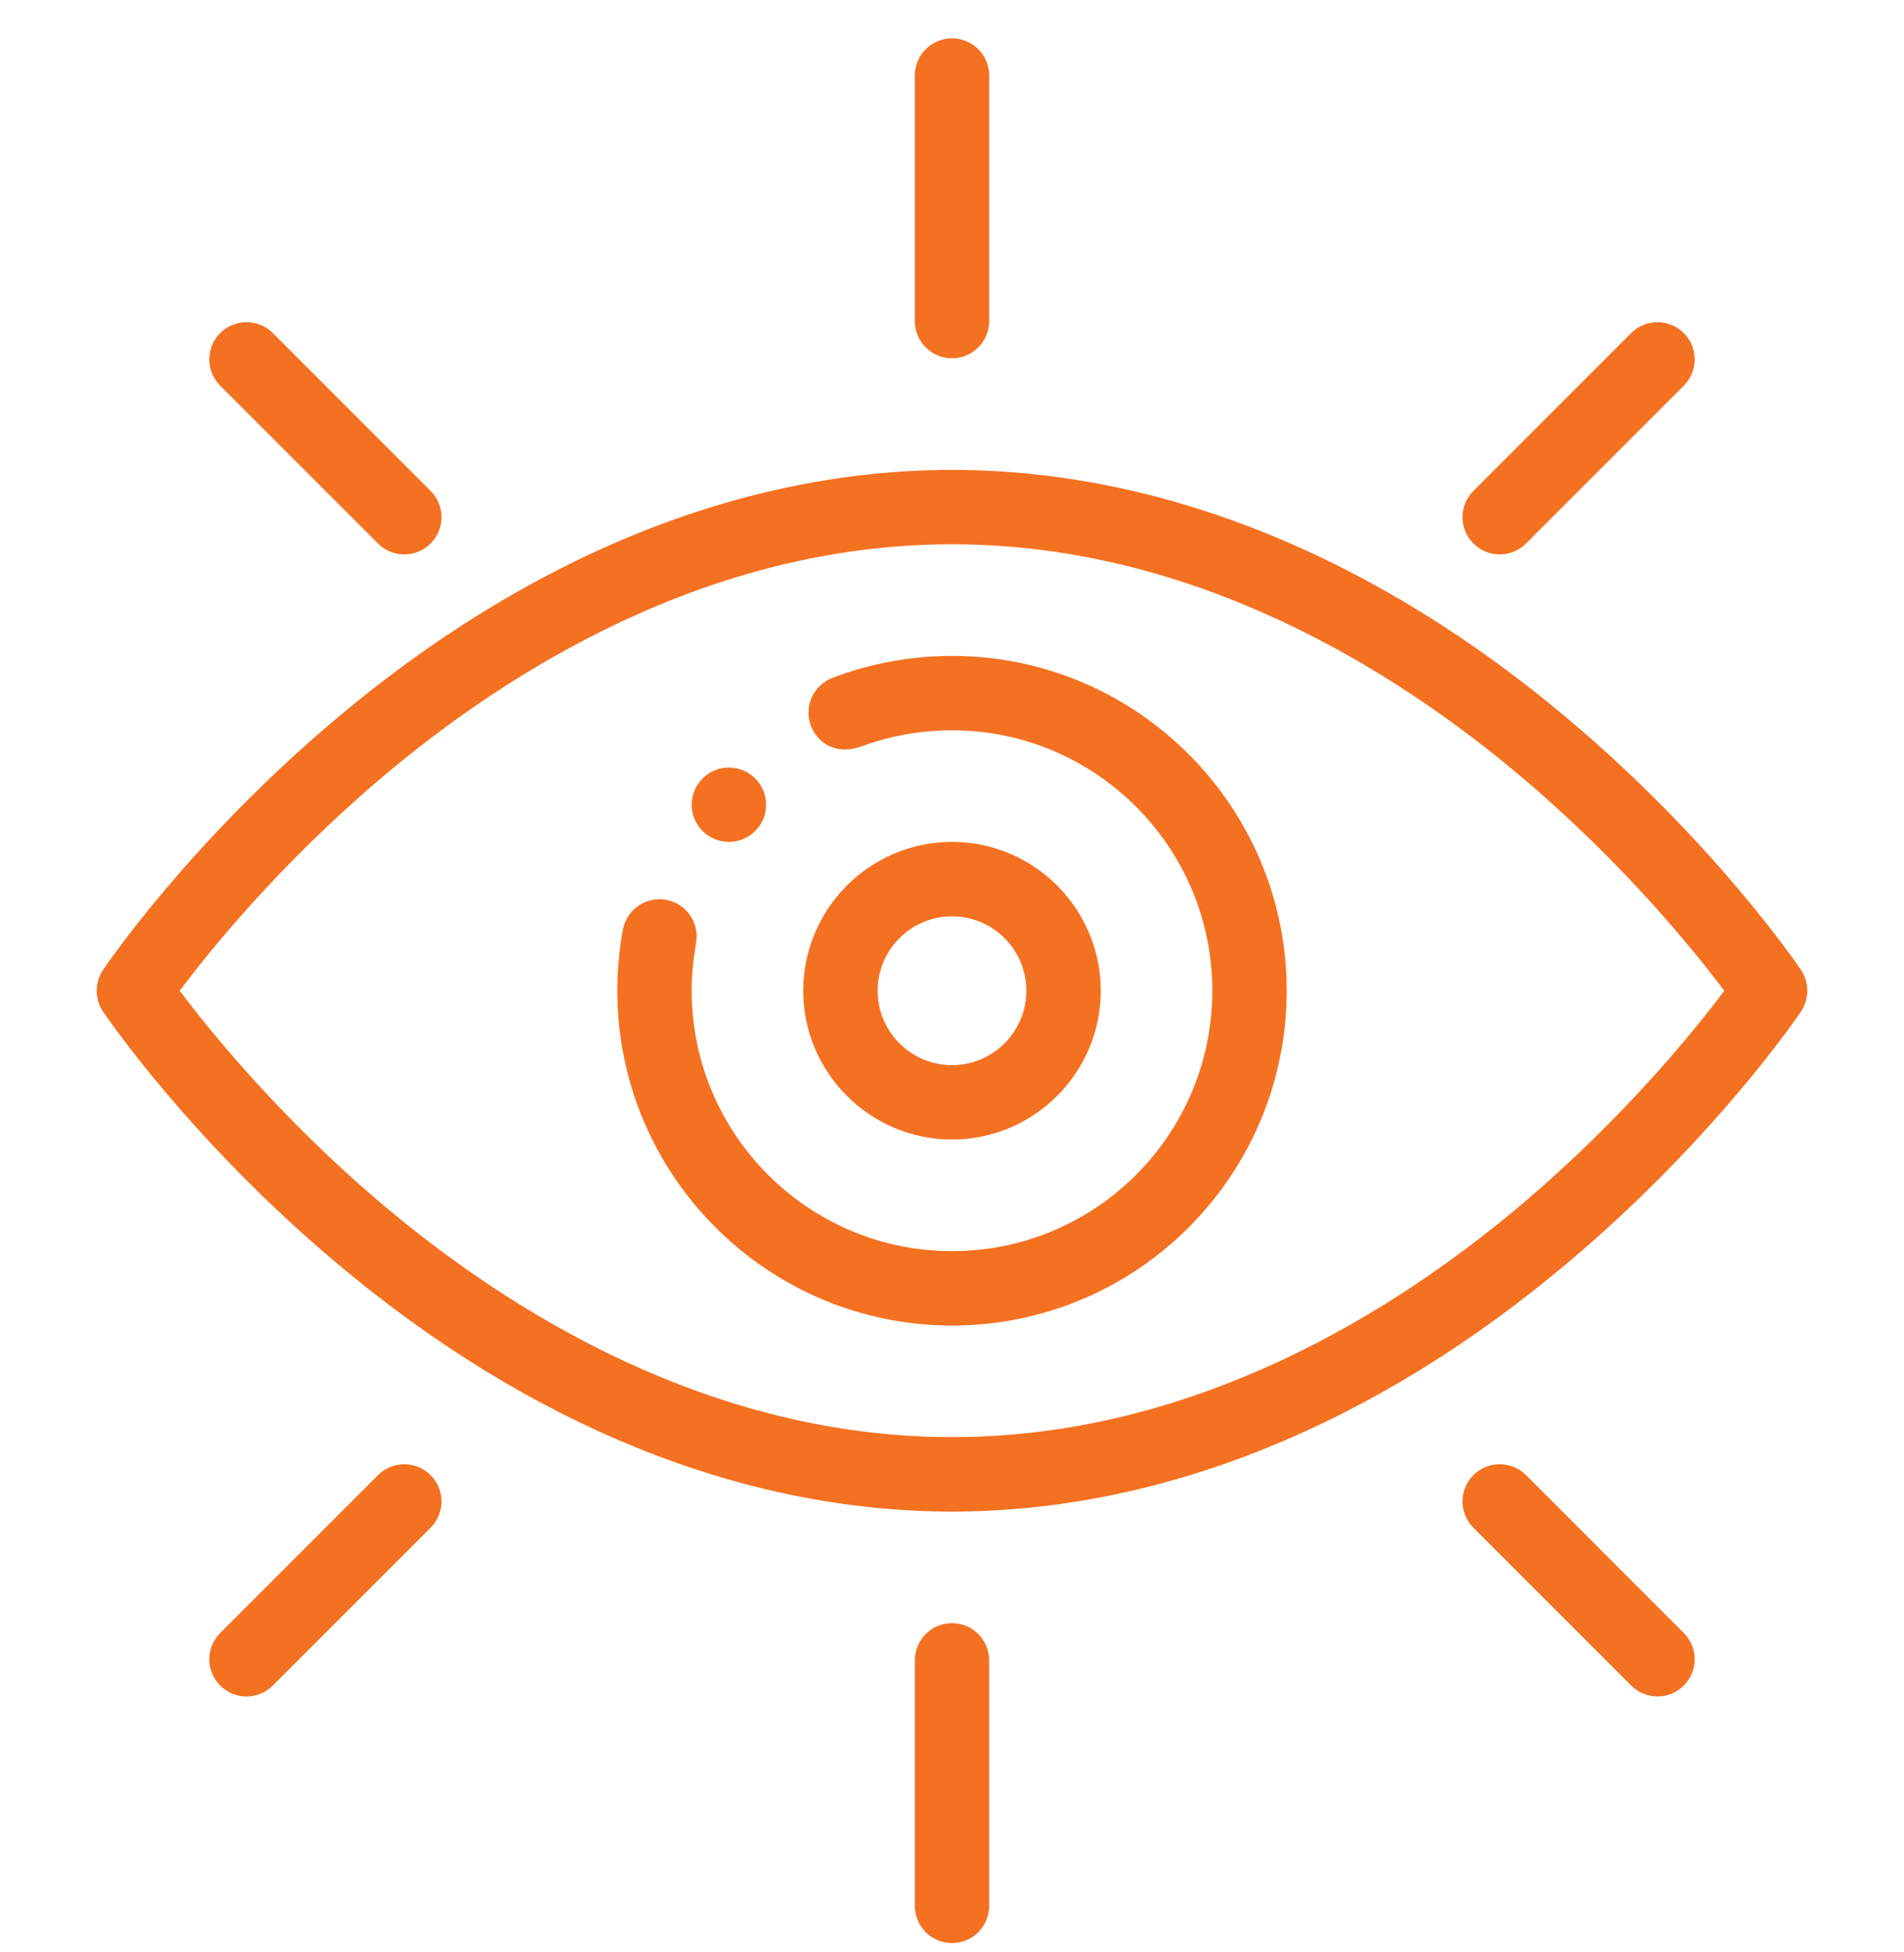
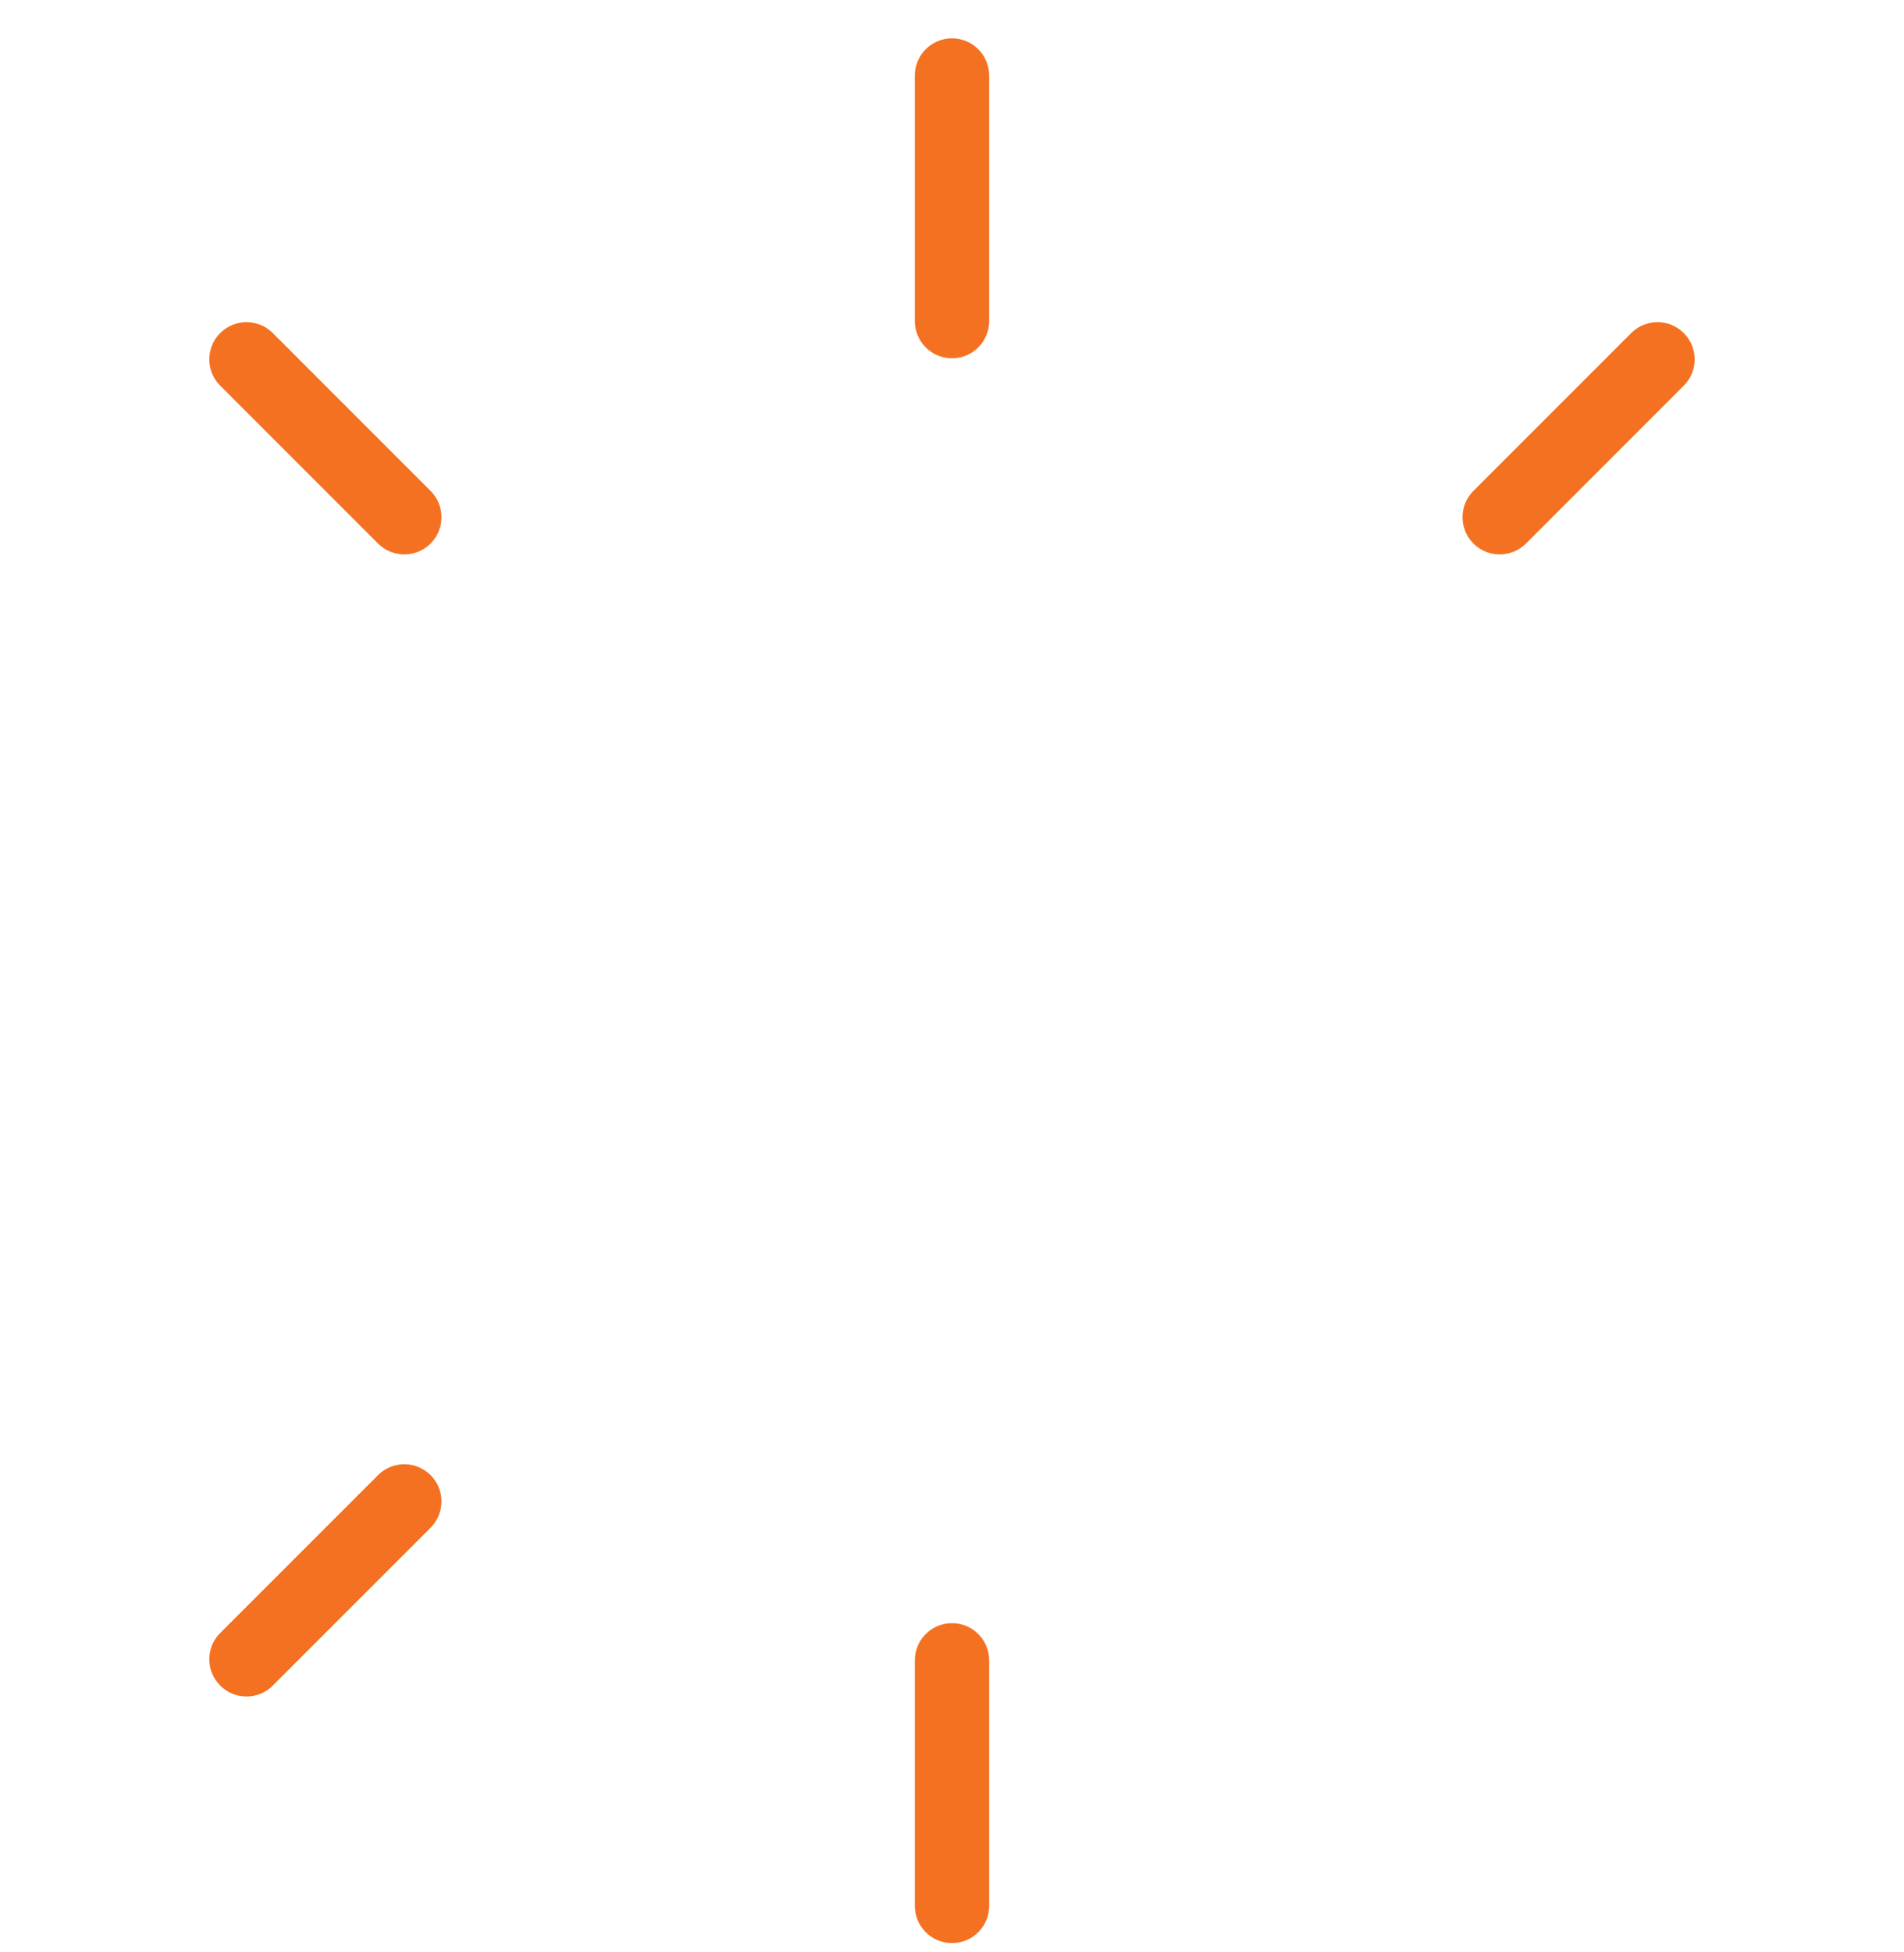
<svg xmlns="http://www.w3.org/2000/svg" width="40" height="41" viewBox="0 0 40 41" fill="none">
  <g clip-path="url(#clip0_6028_9949)">
-     <path d="M15.312 17.68C15.744 17.68 16.094 17.33 16.094 16.899C16.094 16.465 15.74 16.118 15.312 16.118C14.881 16.118 14.531 16.468 14.531 16.899C14.531 17.33 14.881 17.68 15.312 17.68Z" fill="#F47121" />
    <path d="M20 7.524C20.431 7.524 20.781 7.174 20.781 6.743V1.586C20.781 1.155 20.431 0.805 20 0.805C19.569 0.805 19.219 1.155 19.219 1.586V6.743C19.219 7.174 19.569 7.524 20 7.524Z" fill="#F47121" />
    <path d="M19.219 34.868V40.024C19.219 40.455 19.569 40.805 20 40.805C20.431 40.805 20.781 40.455 20.781 40.024V34.868C20.781 34.436 20.431 34.086 20 34.086C19.569 34.086 19.219 34.436 19.219 34.868Z" fill="#F47121" />
    <path d="M7.941 11.414C8.246 11.719 8.741 11.719 9.046 11.414C9.351 11.109 9.351 10.614 9.046 10.309L5.731 6.994C5.426 6.689 4.932 6.689 4.626 6.994C4.321 7.299 4.321 7.794 4.626 8.099L7.941 11.414Z" fill="#F47121" />
-     <path d="M30.954 30.977C30.649 31.283 30.649 31.777 30.954 32.083L34.269 35.397C34.574 35.702 35.068 35.703 35.373 35.397C35.679 35.092 35.679 34.597 35.373 34.292L32.059 30.977C31.753 30.673 31.259 30.673 30.954 30.977Z" fill="#F47121" />
    <path d="M32.059 11.414L35.373 8.099C35.679 7.794 35.679 7.299 35.373 6.994C35.068 6.689 34.574 6.689 34.269 6.994L30.954 10.309C30.649 10.614 30.649 11.109 30.954 11.414C31.259 11.719 31.753 11.719 32.059 11.414Z" fill="#F47121" />
    <path d="M7.941 30.978L4.626 34.293C4.321 34.597 4.321 35.092 4.626 35.397C4.932 35.703 5.426 35.703 5.731 35.397L9.046 32.083C9.351 31.777 9.351 31.283 9.046 30.978C8.741 30.673 8.246 30.673 7.941 30.978Z" fill="#F47121" />
-     <path d="M7.018 26.48C11.09 29.923 15.579 31.743 20 31.743C24.421 31.743 28.91 29.923 32.981 26.48C36.032 23.9 37.764 21.349 37.836 21.241C38.013 20.977 38.013 20.633 37.836 20.369C37.764 20.262 36.032 17.71 32.981 15.13C28.91 11.687 24.421 9.868 20 9.868C15.579 9.868 11.09 11.687 7.018 15.13C3.968 17.71 2.237 20.262 2.164 20.369C1.987 20.633 1.987 20.977 2.164 21.241C2.237 21.349 3.968 23.9 7.018 26.48ZM8.027 16.323C10.667 14.091 14.887 11.43 20 11.43C25.097 11.43 29.306 14.076 31.94 16.296C34.115 18.129 35.608 19.985 36.224 20.806C35.613 21.62 34.136 23.457 31.973 25.287C29.333 27.519 25.113 30.18 20 30.18C14.903 30.18 10.694 27.534 8.061 25.315C5.885 23.481 4.391 21.625 3.776 20.805C4.387 19.99 5.864 18.153 8.027 16.323Z" fill="#F47121" />
-     <path d="M20 27.836C23.901 27.836 27.031 24.67 27.031 20.805C27.031 16.928 23.877 13.774 20 13.774C19.179 13.774 18.288 13.924 17.483 14.238C17.081 14.394 16.882 14.847 17.038 15.249C17.185 15.627 17.596 15.868 18.125 15.666C18.72 15.443 19.387 15.336 20 15.336C23.015 15.336 25.469 17.79 25.469 20.805C25.469 23.812 23.031 26.274 20 26.274C16.985 26.274 14.531 23.82 14.531 20.805C14.531 20.44 14.564 20.16 14.622 19.808C14.702 19.384 14.423 18.978 13.999 18.897C13.577 18.817 13.166 19.097 13.086 19.52C13.006 19.945 12.969 20.392 12.969 20.805C12.969 24.682 16.123 27.836 20 27.836Z" fill="#F47121" />
-     <path d="M23.125 20.805C23.125 19.082 21.723 17.68 20 17.68C18.277 17.68 16.875 19.082 16.875 20.805C16.875 22.528 18.277 23.93 20 23.93C21.723 23.93 23.125 22.528 23.125 20.805ZM18.438 20.805C18.438 19.944 19.139 19.243 20 19.243C20.861 19.243 21.562 19.944 21.562 20.805C21.562 21.667 20.861 22.368 20 22.368C19.139 22.368 18.438 21.667 18.438 20.805Z" fill="#F47121" />
  </g>
  <defs>
    <clipPath id="clip0_6028_9949">
      <rect width="40" height="40" fill="white" transform="translate(0 0.805)" />
    </clipPath>
  </defs>
</svg>